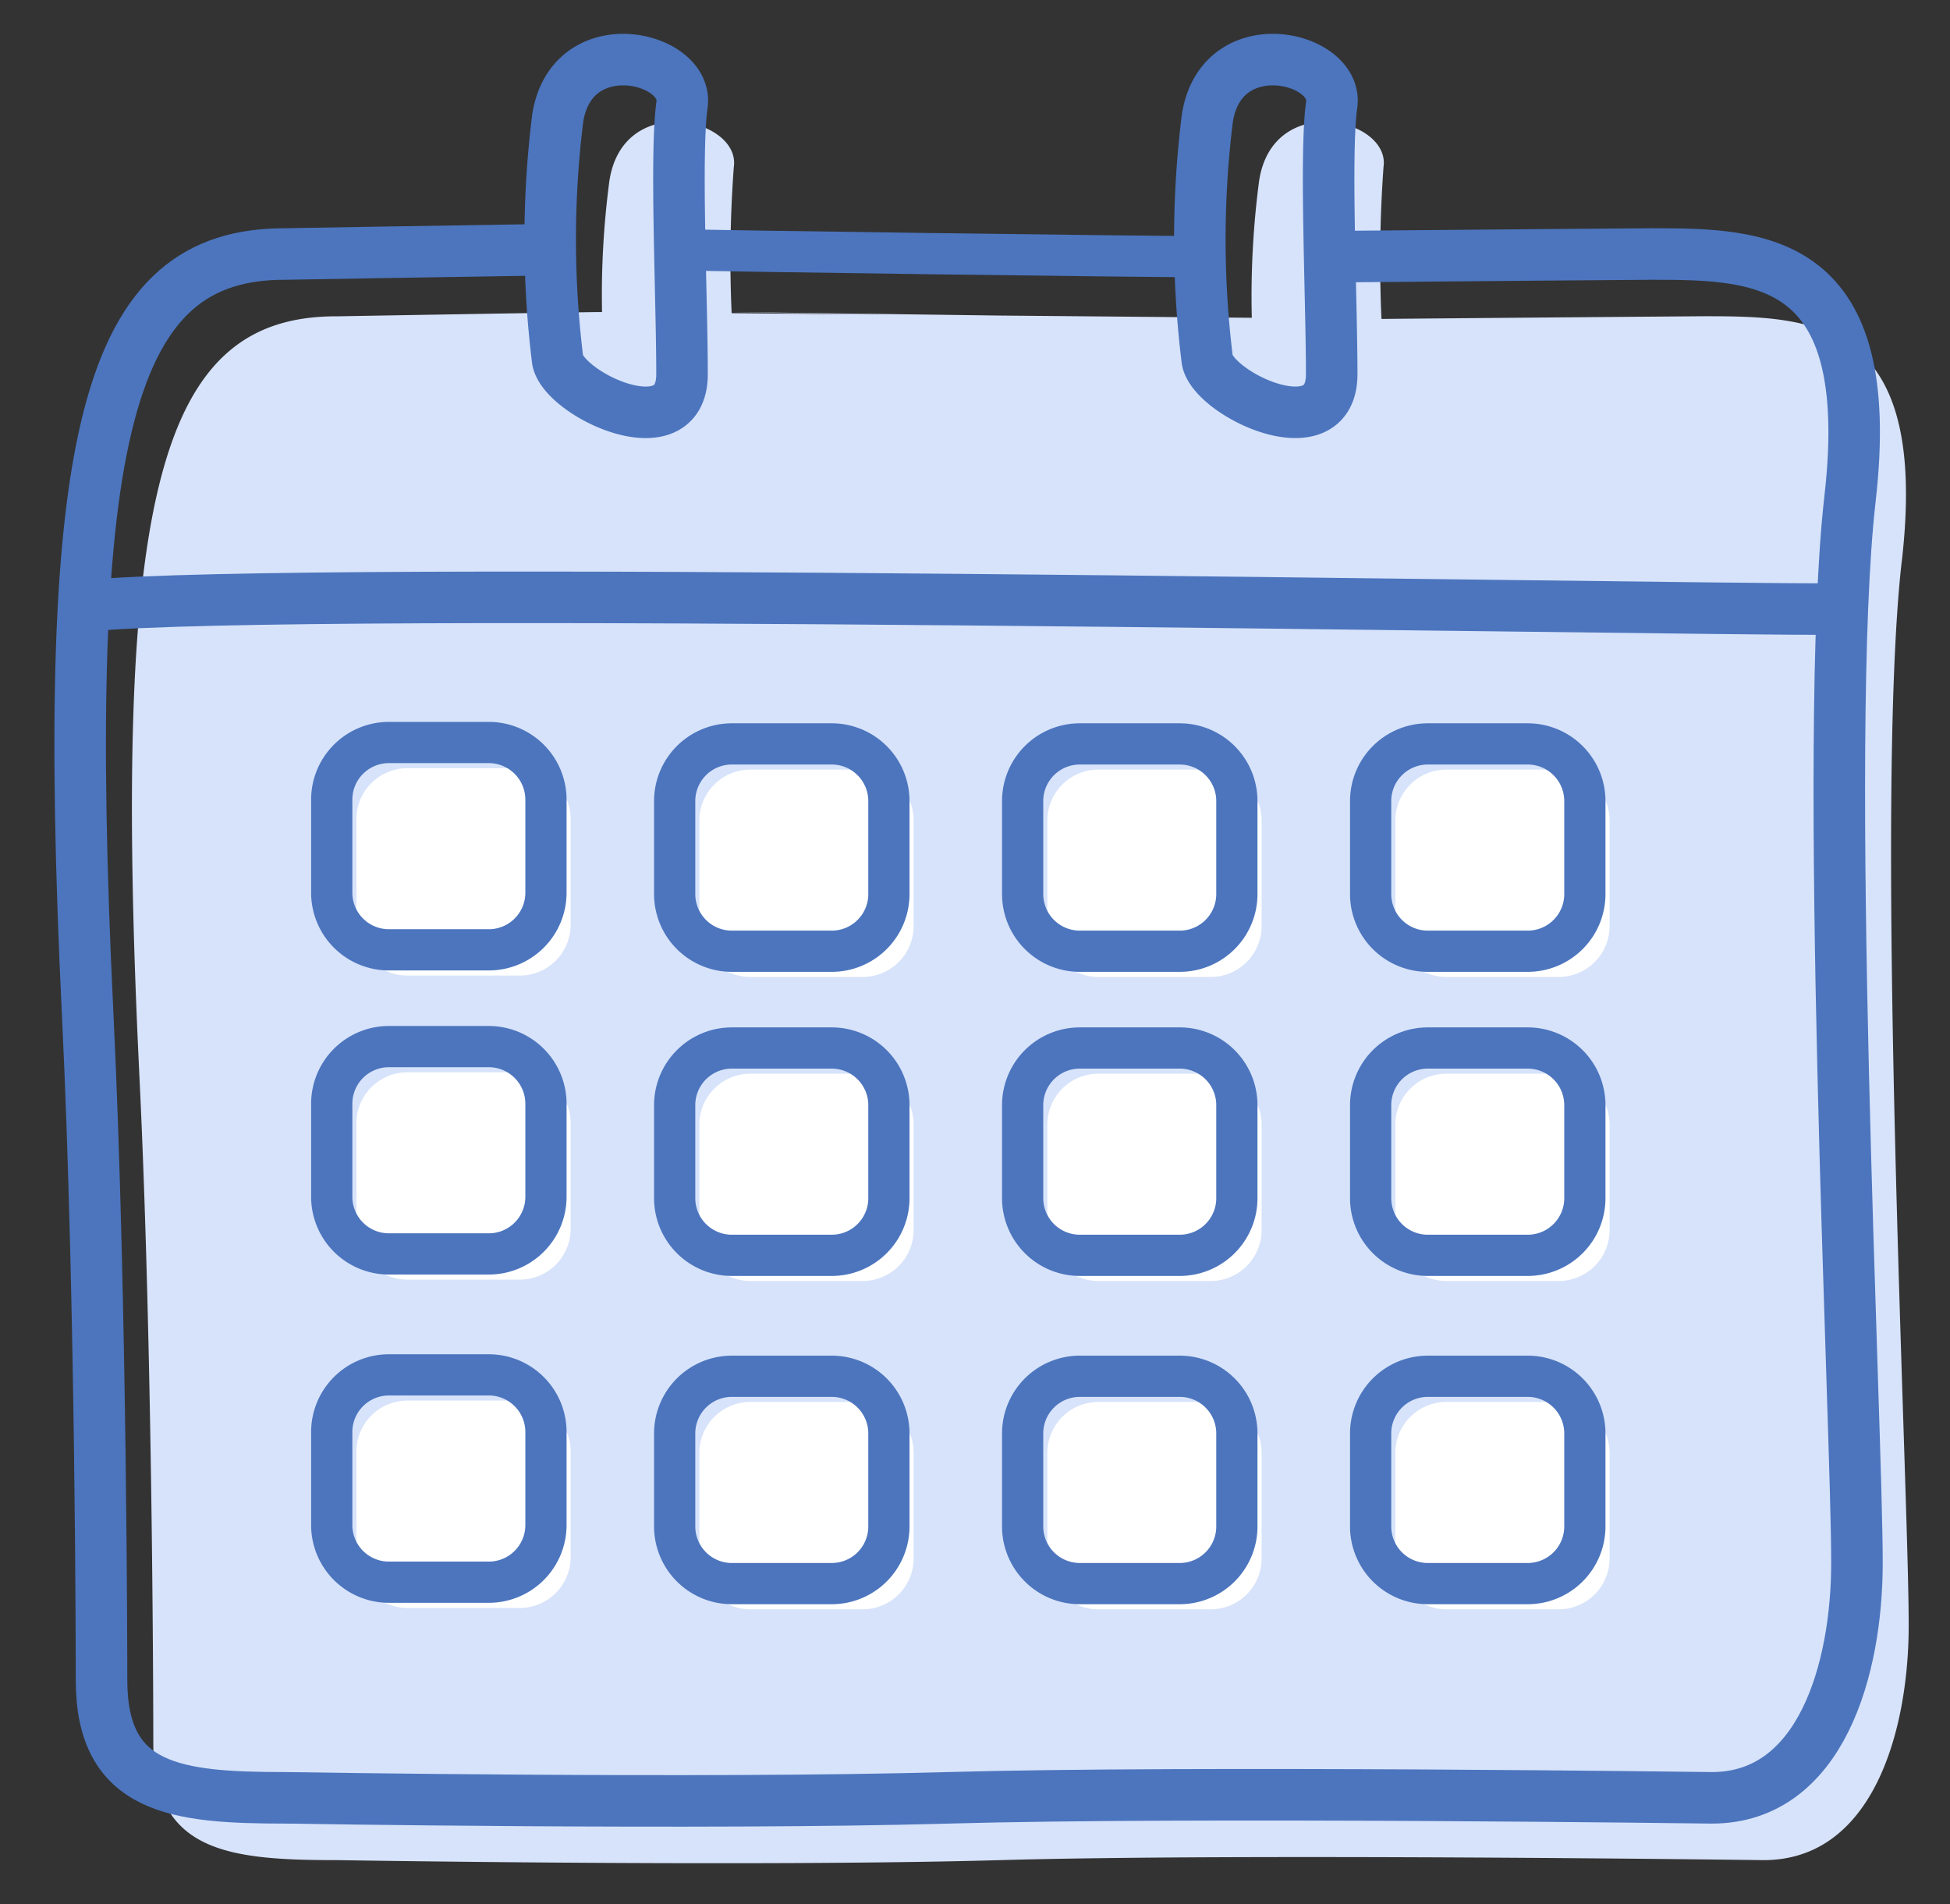
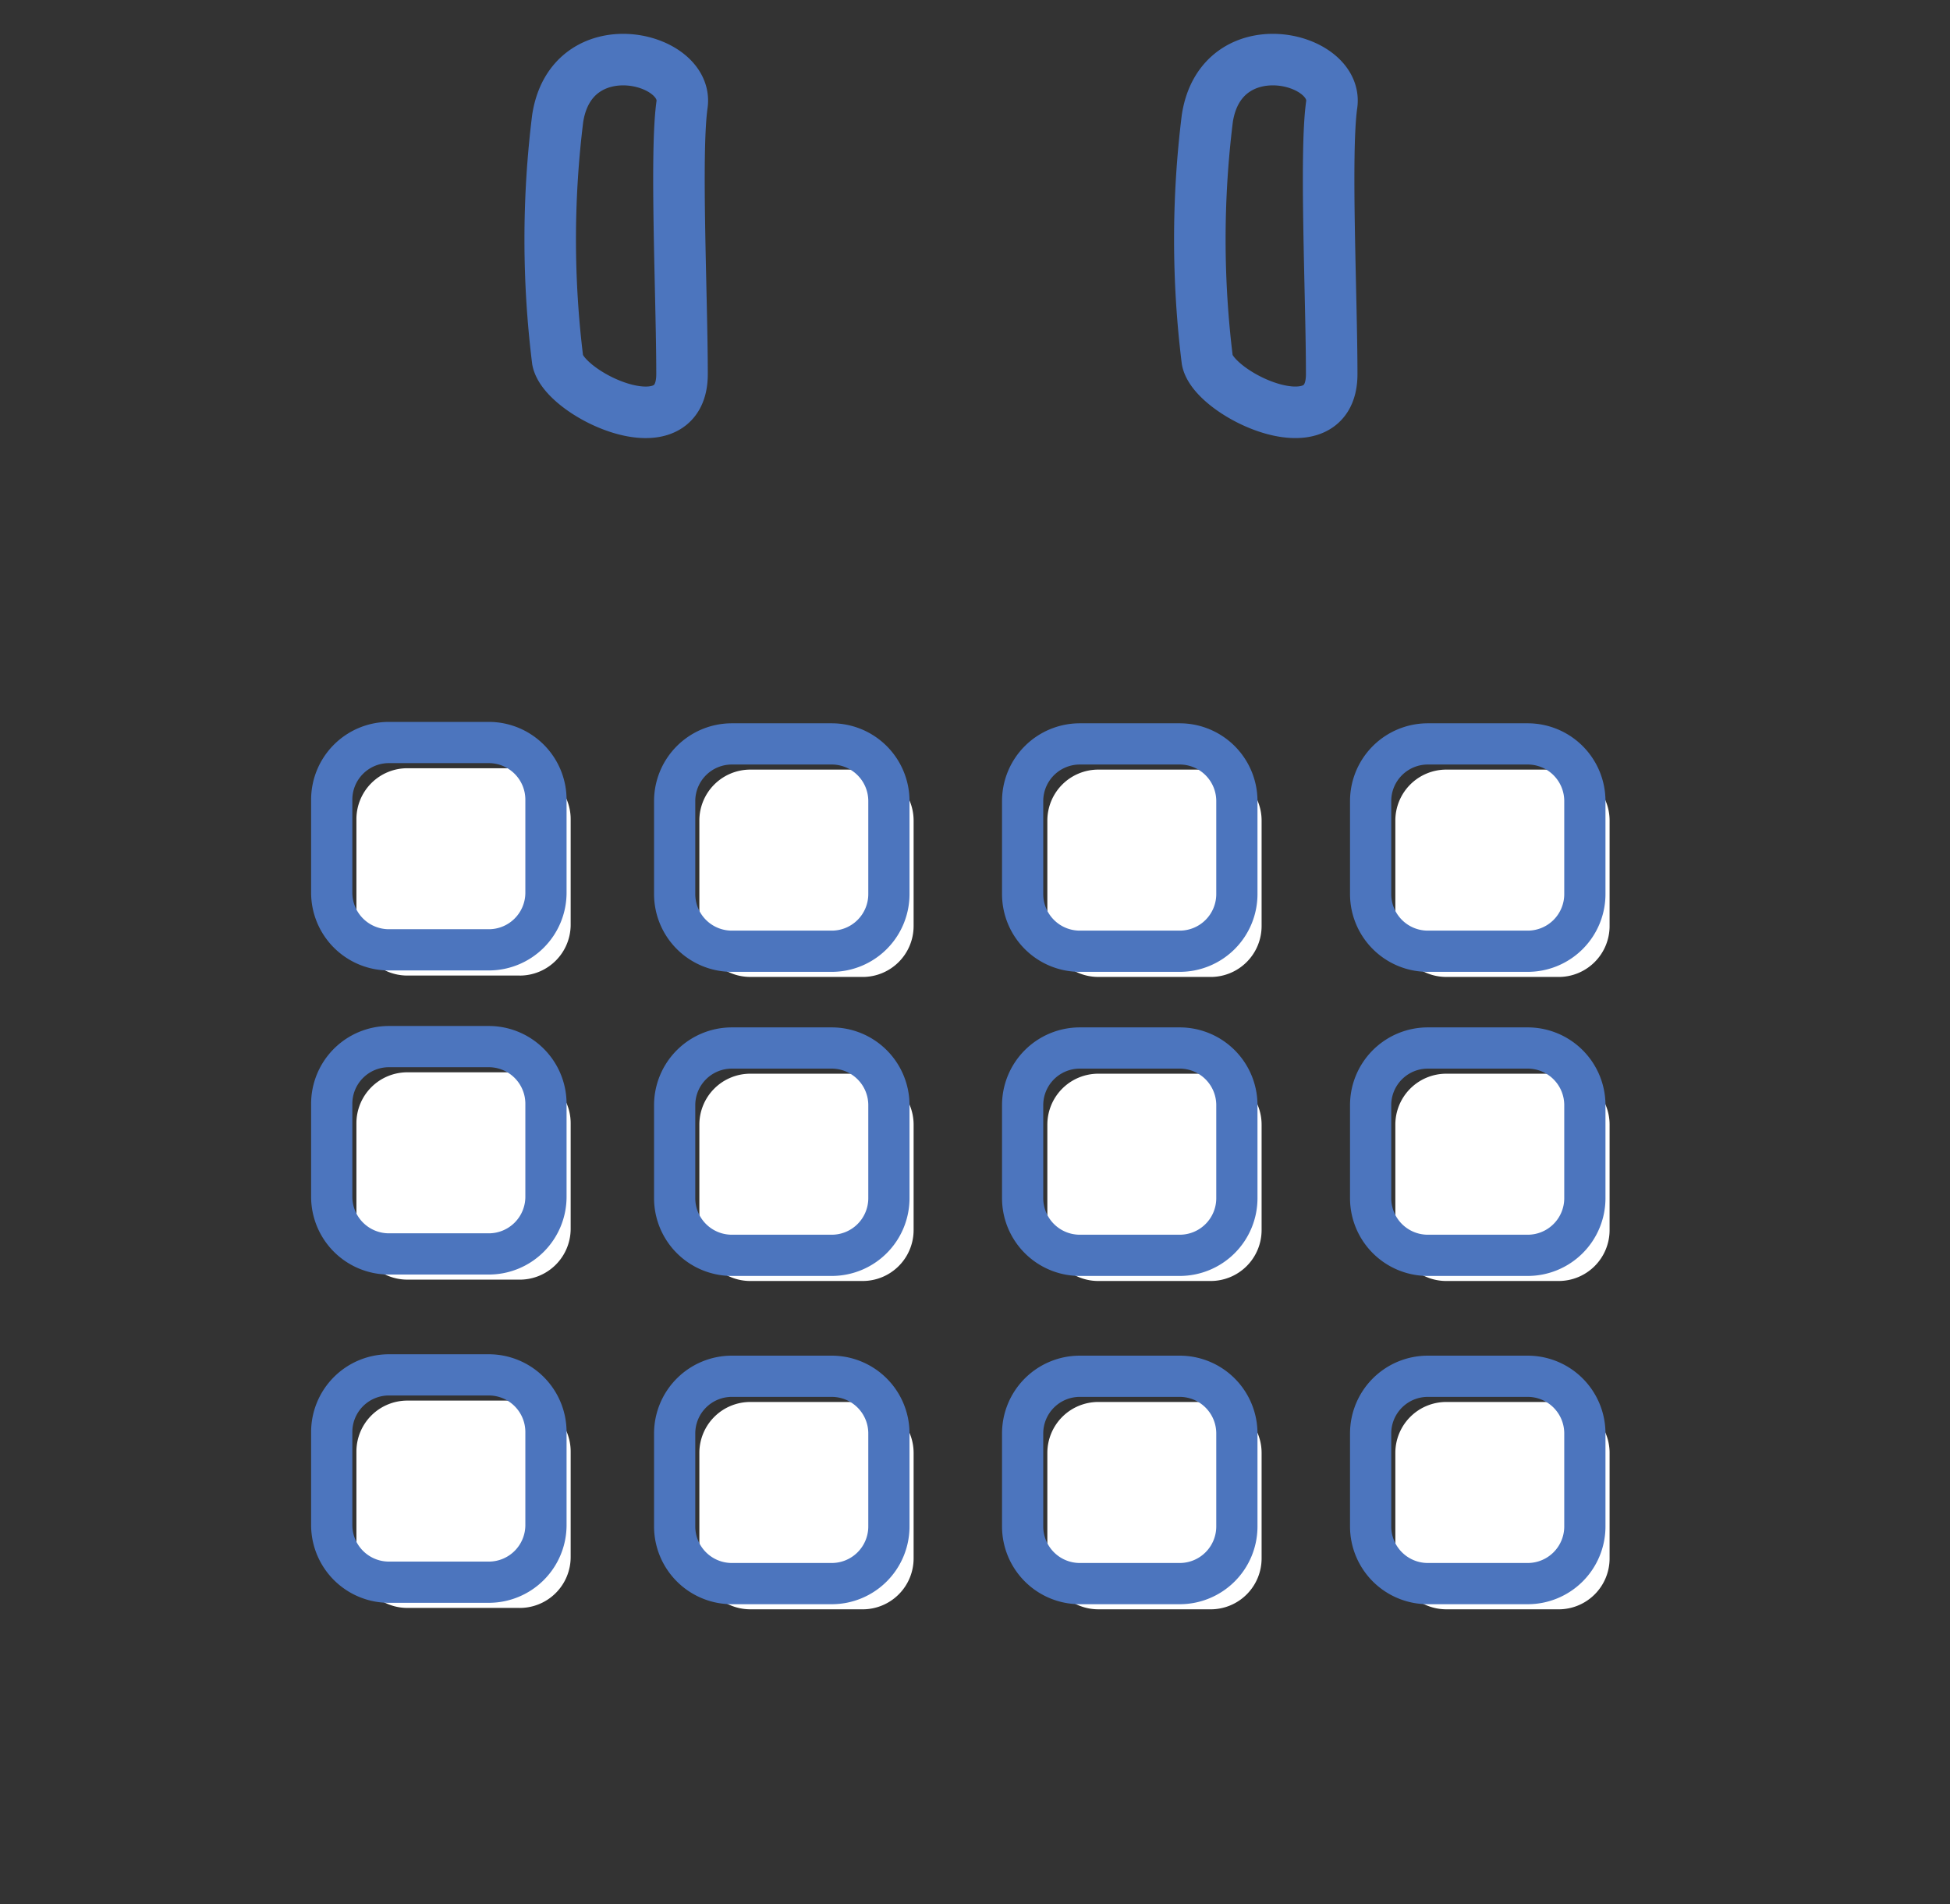
<svg xmlns="http://www.w3.org/2000/svg" width="94.611" height="92.394" viewBox="0 0 94.611 92.394">
  <rect x="0" y="0" width="94.611" height="92.394" fill="#333333" stroke="none" />
  <defs>
    <clipPath id="svgid_schedule_a">
      <path transform="translate(-3 -2)" fill="none" d="M0 0h94.611v92.394H0z" />
    </clipPath>
  </defs>
  <g transform="translate(3 2)" clip-path="url(#svgid_schedule_a)">
-     <path d="M89.275 25.208c1.341-11.735-4.3-11.865-9.611-11.865 0 0-9.043.07-15.537.13h-.1a62.86 62.86 0 01.1-7.377c.335-2.347-5.365-3.688-6.036.671a42.819 42.819 0 00-.355 6.651l-12.232-.108-12.9-.172c.594.02 3.63.069 7.415.124l-7.521-.066a59.827 59.827 0 01.106-7.1c.335-2.347-5.365-3.688-6.036.671a42.115 42.115 0 00-.358 6.374h-.313c-4.073.058-12.519.206-12.519.206-8.6-.038-10.994 8.419-9.611 36.93.671 13.832.671 32.273.671 32.273 0 5.308 3.632 5.7 8.941 5.7 0 0 20.232.336 32.135 0s37.052 0 37.052 0c5.307 0 7.041-6.271 7.041-11.4 0-6.706-1.676-39.9-.335-51.637" fill="#d7e3fa" />
-     <path d="M30.094 10.118c1.636.056 21.743.33 25.148.335" fill="none" stroke="#4c75be" stroke-miterlimit="10" stroke-width="2" />
-     <path d="M61.613 10.453c6.494-.06 15.538-.129 15.538-.129 5.307 0 10.952.129 9.61 11.865s.336 44.932.336 51.638c0 5.129-1.734 11.4-7.042 11.4 0 0-25.148-.336-37.052 0s-32.135 0-32.135 0c-5.307 0-8.941-.393-8.941-5.7 0 0 0-18.442-.671-32.273-1.382-28.51 1.006-36.968 9.611-36.93 0 0 8.447-.148 12.519-.206M1.257 27.389c10.562-1.006 74.774.167 84.833.167" fill="none" stroke="#4c75be" stroke-miterlimit="10" stroke-width="2.5" />
    <path d="M24.058 3.747a47.624 47.624 0 000 11.735c.333 1.678 6.033 4.361 6.033.672s-.335-10.73 0-13.077-5.363-3.686-6.033.67zM55.577 3.747a47.625 47.625 0 000 11.735c.335 1.677 6.035 4.36 6.035.671s-.335-10.73 0-13.077-5.365-3.685-6.035.671z" fill="none" stroke="#4c75be" stroke-miterlimit="10" stroke-width="2.5" />
    <path d="M38.855 45.399h-5.452a2.471 2.471 0 01-2.471-2.471V37.81a2.471 2.471 0 012.471-2.47h5.453a2.471 2.471 0 012.471 2.47v5.119a2.471 2.471 0 01-2.471 2.471M55.739 45.399h-5.452a2.471 2.471 0 01-2.471-2.471V37.81a2.471 2.471 0 012.471-2.47h5.453a2.471 2.471 0 012.471 2.47v5.119A2.471 2.471 0 0155.74 45.4M72.623 45.399h-5.452a2.471 2.471 0 01-2.471-2.471V37.81a2.471 2.471 0 012.471-2.47h5.453a2.471 2.471 0 012.471 2.47v5.119a2.471 2.471 0 01-2.471 2.471M22.216 45.332h-5.452a2.471 2.471 0 01-2.471-2.471v-5.118a2.471 2.471 0 012.471-2.47h5.453a2.471 2.471 0 012.471 2.47v5.119a2.471 2.471 0 01-2.471 2.471M38.855 60.151h-5.452a2.471 2.471 0 01-2.471-2.471v-5.116a2.471 2.471 0 012.471-2.47h5.453a2.471 2.471 0 012.471 2.47v5.119a2.471 2.471 0 01-2.472 2.468M55.739 60.151h-5.452a2.471 2.471 0 01-2.471-2.471v-5.116a2.471 2.471 0 012.471-2.47h5.453a2.471 2.471 0 012.471 2.47v5.119a2.471 2.471 0 01-2.472 2.468M72.623 60.151h-5.452A2.471 2.471 0 0164.7 57.68v-5.116a2.471 2.471 0 012.471-2.47h5.453a2.471 2.471 0 012.471 2.47v5.119a2.471 2.471 0 01-2.472 2.468M22.216 60.085h-5.452a2.471 2.471 0 01-2.471-2.471v-5.118a2.471 2.471 0 012.471-2.47h5.453a2.471 2.471 0 012.471 2.47v5.119a2.471 2.471 0 01-2.471 2.471M38.855 76.08h-5.452a2.471 2.471 0 01-2.471-2.471v-5.118a2.471 2.471 0 012.471-2.47h5.453a2.471 2.471 0 012.471 2.47v5.119a2.471 2.471 0 01-2.471 2.471M55.739 76.08h-5.452a2.471 2.471 0 01-2.471-2.471v-5.118a2.471 2.471 0 012.471-2.47h5.453a2.471 2.471 0 012.471 2.47v5.119a2.471 2.471 0 01-2.471 2.471M72.623 76.08h-5.452a2.471 2.471 0 01-2.471-2.471v-5.118a2.471 2.471 0 012.471-2.47h5.453a2.471 2.471 0 012.471 2.47v5.119a2.471 2.471 0 01-2.471 2.471M22.216 76.013h-5.452a2.471 2.471 0 01-2.471-2.471v-5.118a2.471 2.471 0 012.471-2.47h5.453a2.471 2.471 0 012.471 2.47v5.119a2.471 2.471 0 01-2.471 2.471" fill="#fff" />
    <path d="M32.508 34.093h4.846a2.774 2.774 0 012.774 2.774v4.512a2.773 2.773 0 01-2.773 2.773h-4.847a2.774 2.774 0 01-2.774-2.774v-4.511a2.774 2.774 0 012.774-2.774zM49.391 34.093h4.846a2.774 2.774 0 012.774 2.774v4.512a2.773 2.773 0 01-2.773 2.773h-4.847a2.774 2.774 0 01-2.774-2.774v-4.511a2.774 2.774 0 012.774-2.774zM66.275 34.093h4.846a2.774 2.774 0 012.774 2.774v4.512a2.773 2.773 0 01-2.773 2.773h-4.847a2.774 2.774 0 01-2.774-2.774v-4.511a2.774 2.774 0 012.774-2.774zM15.869 34.025h4.846a2.774 2.774 0 012.774 2.774v4.512a2.773 2.773 0 01-2.773 2.773h-4.847a2.774 2.774 0 01-2.774-2.774v-4.511a2.774 2.774 0 012.774-2.774zM32.508 48.847h4.846a2.774 2.774 0 012.774 2.774v4.512a2.773 2.773 0 01-2.773 2.773h-4.847a2.774 2.774 0 01-2.774-2.774v-4.511a2.774 2.774 0 012.774-2.774zM49.391 48.847h4.846a2.774 2.774 0 012.774 2.774v4.512a2.773 2.773 0 01-2.773 2.773h-4.847a2.774 2.774 0 01-2.774-2.774v-4.511a2.774 2.774 0 012.774-2.774zM66.275 48.847h4.846a2.774 2.774 0 012.774 2.774v4.512a2.773 2.773 0 01-2.773 2.773h-4.847a2.774 2.774 0 01-2.774-2.774v-4.511a2.774 2.774 0 012.774-2.774zM15.869 48.779h4.846a2.774 2.774 0 012.774 2.774v4.512a2.773 2.773 0 01-2.773 2.773h-4.847a2.774 2.774 0 01-2.774-2.774v-4.511a2.774 2.774 0 012.774-2.774zM32.508 64.774h4.846a2.774 2.774 0 012.774 2.774v4.512a2.773 2.773 0 01-2.773 2.773h-4.847a2.774 2.774 0 01-2.774-2.774v-4.511a2.774 2.774 0 012.774-2.774zM49.391 64.774h4.846a2.774 2.774 0 012.774 2.774v4.512a2.773 2.773 0 01-2.773 2.773h-4.847a2.774 2.774 0 01-2.774-2.774v-4.511a2.774 2.774 0 012.774-2.774zM66.275 64.774h4.846a2.774 2.774 0 012.774 2.774v4.512a2.773 2.773 0 01-2.773 2.773h-4.847a2.774 2.774 0 01-2.774-2.774v-4.511a2.774 2.774 0 012.774-2.774zM15.869 64.706h4.846a2.774 2.774 0 012.774 2.774v4.512a2.773 2.773 0 01-2.773 2.773h-4.847a2.774 2.774 0 01-2.774-2.774V67.48a2.774 2.774 0 012.774-2.774z" fill="none" stroke="#4c75be" stroke-miterlimit="10" stroke-width="2" />
  </g>
</svg>